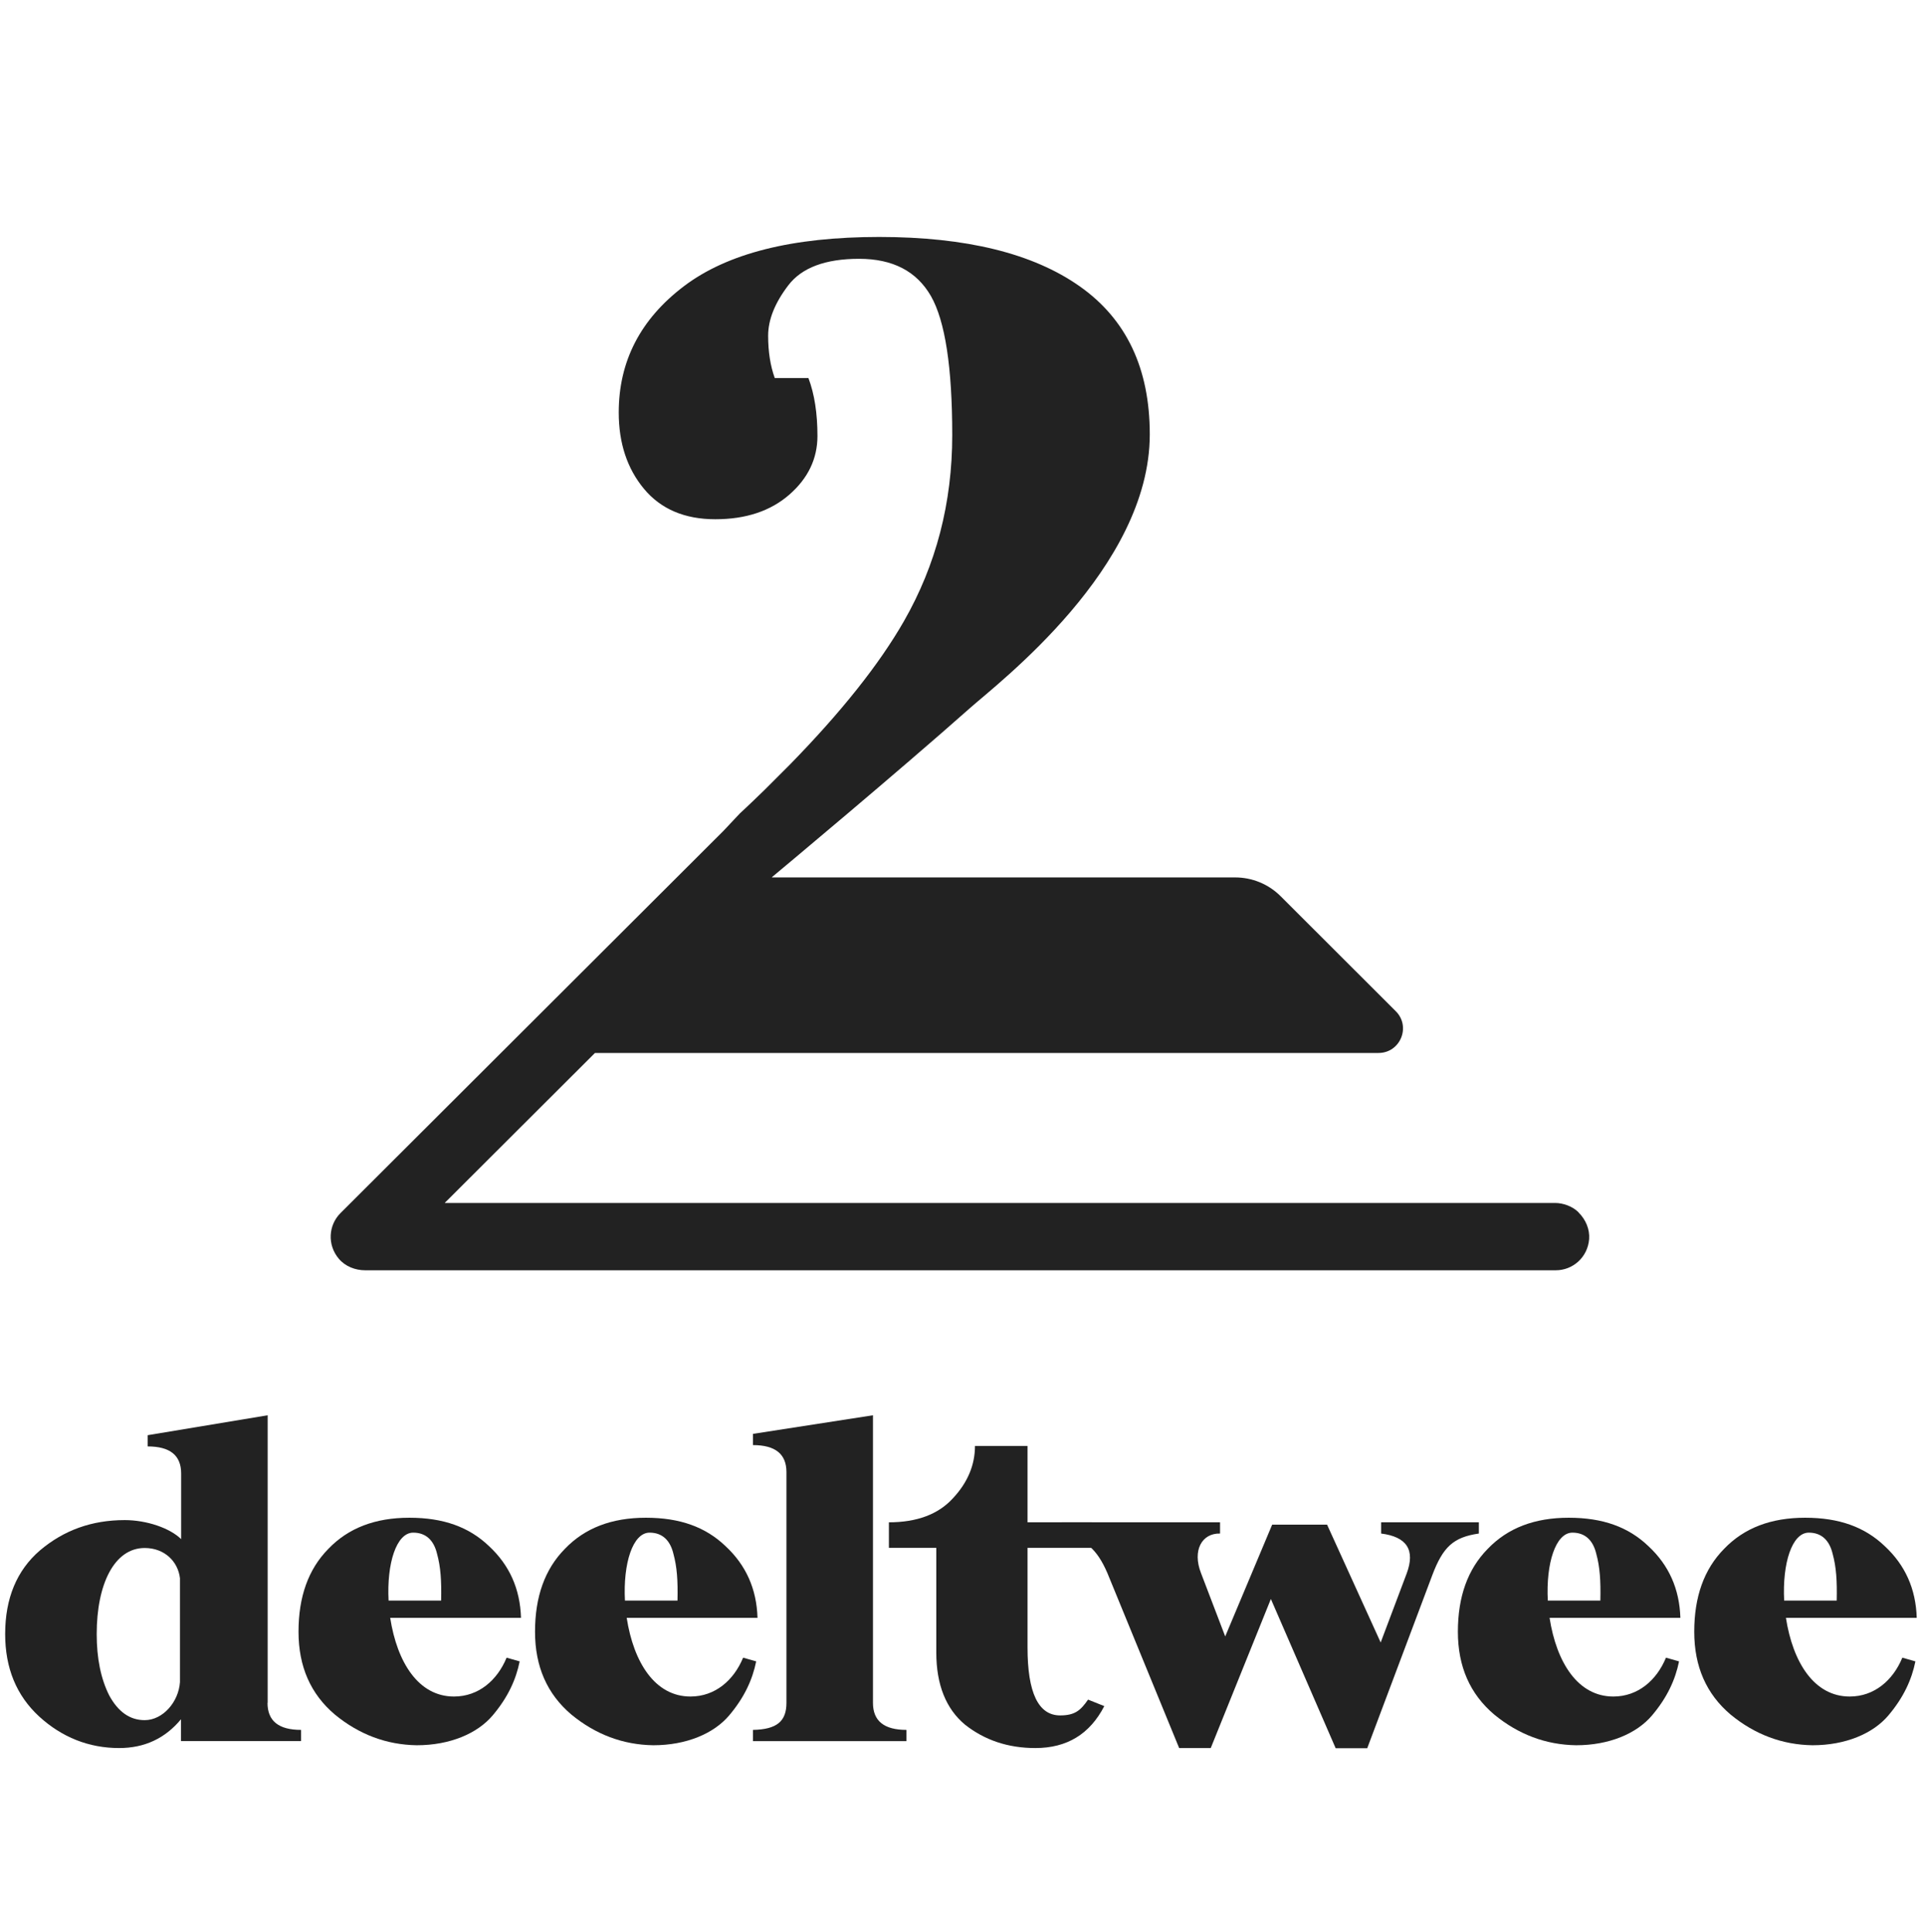
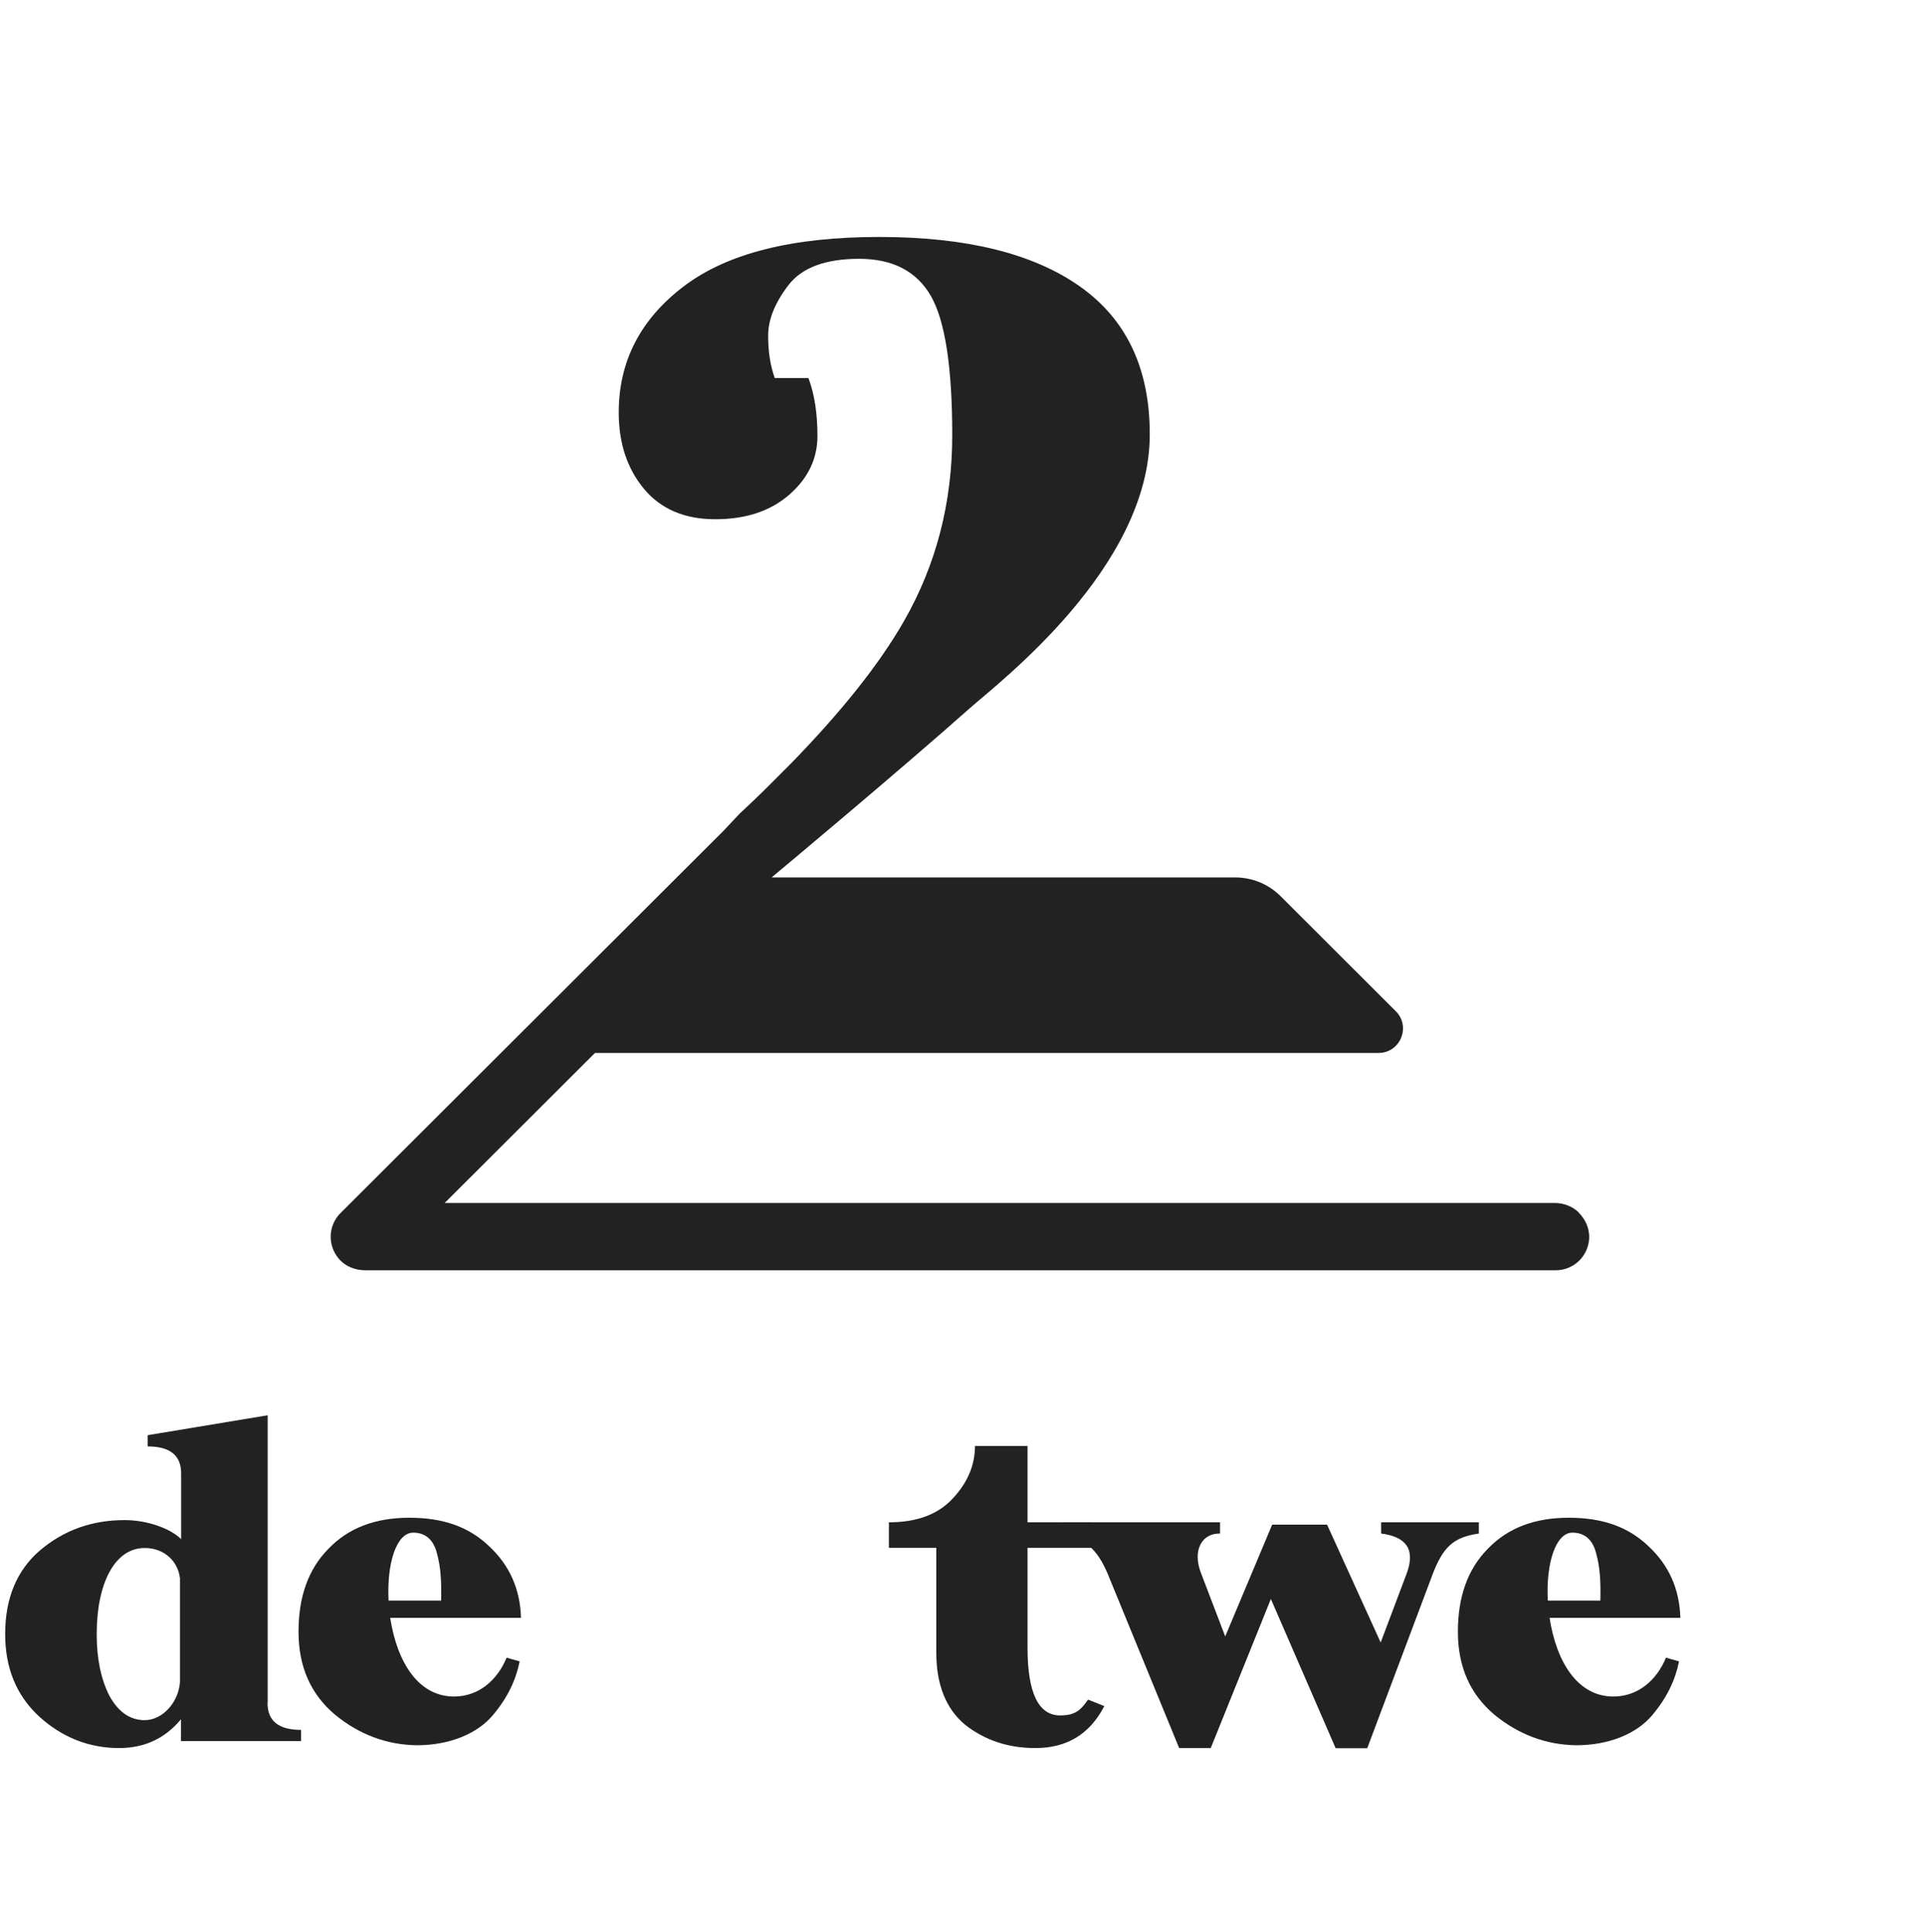
<svg xmlns="http://www.w3.org/2000/svg" id="Laag_1" data-name="Laag 1" version="1.1" viewBox="0 0 130.39 130.85">
  <defs>
    <style>
      .cls-1 {
        fill: #222;
        stroke-width: 0px;
      }
    </style>
  </defs>
  <path class="cls-1" d="M6.55,110.68c0,1.64.28,3.03.85,4.16.6,1.1,1.39,1.67,2.4,1.67,1.23,0,2.3-1.23,2.39-2.58v-7.03c-.13-1.13-1.04-2.05-2.39-2.05-2.05,0-3.25,2.43-3.25,5.83M18.12,115.34c0,1.23.76,1.83,2.27,1.83v.76h-8.13v-1.48c-1.07,1.29-2.46,1.95-4.19,1.95-2.05,0-3.88-.73-5.42-2.14-1.54-1.42-2.3-3.28-2.3-5.58,0-2.43.79-4.32,2.36-5.67,1.61-1.36,3.5-2.05,5.74-2.05,1.48,0,3.06.54,3.82,1.29v-4.45c0-1.23-.76-1.83-2.27-1.83v-.76l8.13-1.35v19.48Z" />
  <path class="cls-1" d="M26.32,108.41h3.56c.03-1.35-.03-2.27-.28-3.18-.22-.91-.76-1.42-1.61-1.42-1.14,0-1.8,2.08-1.67,4.6M34.32,112.28l.88.25c-.25,1.23-.79,2.43-1.83,3.66-1.04,1.23-2.9,2.02-5.14,2.02-2.05-.03-3.91-.73-5.55-2.08-1.64-1.39-2.46-3.25-2.46-5.61s.66-4.23,2.02-5.61c1.36-1.42,3.18-2.11,5.49-2.11s4.04.63,5.39,1.92c1.39,1.29,2.11,2.9,2.17,4.86h-8.86c.47,3.03,1.92,5.33,4.32,5.33,1.67,0,2.93-1.1,3.56-2.62" />
-   <path class="cls-1" d="M42.33,108.41h3.56c.03-1.35-.03-2.27-.28-3.18-.22-.91-.76-1.42-1.61-1.42-1.14,0-1.8,2.08-1.67,4.6M50.34,112.28l.88.25c-.25,1.23-.79,2.43-1.83,3.66-1.04,1.23-2.9,2.02-5.14,2.02-2.05-.03-3.91-.73-5.55-2.08-1.64-1.39-2.46-3.25-2.46-5.61s.66-4.23,2.02-5.61c1.36-1.42,3.18-2.11,5.49-2.11s4.04.63,5.39,1.92c1.39,1.29,2.11,2.9,2.17,4.86h-8.86c.47,3.03,1.92,5.33,4.32,5.33,1.67,0,2.93-1.1,3.56-2.62" />
-   <path class="cls-1" d="M51,117.17c1.64-.03,2.27-.6,2.27-1.83v-15.63c0-1.23-.76-1.83-2.27-1.83v-.76l8.13-1.26v19.48c0,1.23.76,1.83,2.27,1.83v.76h-10.4v-.76Z" />
  <path class="cls-1" d="M69.6,103.11h4.35v1.73h-4.35v6.75c0,3.06.73,4.6,2.21,4.6,1.01,0,1.39-.35,1.89-1.07l1.1.44c-.98,1.89-2.52,2.84-4.67,2.84-1.86,0-3.44-.54-4.76-1.58-1.29-1.07-1.95-2.71-1.95-4.89v-7.09h-3.21v-1.73c1.89,0,3.34-.54,4.32-1.61,1.01-1.07,1.51-2.27,1.51-3.56h3.56v5.17Z" />
  <path class="cls-1" d="M86.08,108.31l-4.07,10.09h-2.14l-4.86-11.85c-.72-1.67-1.54-2.33-3.09-2.68v-.76h10.72v.76c-1.23-.03-1.89,1.14-1.29,2.68l1.64,4.29,3.18-7.57h3.72l3.63,7.98,1.76-4.67c.6-1.61,0-2.49-1.73-2.71v-.76h6.62v.76c-1.73.25-2.43.91-3.15,2.81l-4.41,11.73h-2.14l-4.38-10.09Z" />
  <path class="cls-1" d="M104.84,108.41h3.56c.03-1.35-.03-2.27-.28-3.18-.22-.91-.76-1.42-1.61-1.42-1.14,0-1.8,2.08-1.67,4.6M112.85,112.28l.88.25c-.25,1.23-.79,2.43-1.83,3.66-1.04,1.23-2.9,2.02-5.14,2.02-2.05-.03-3.91-.73-5.55-2.08-1.64-1.39-2.46-3.25-2.46-5.61s.66-4.23,2.02-5.61c1.36-1.42,3.18-2.11,5.49-2.11s4.04.63,5.39,1.92c1.39,1.29,2.11,2.9,2.17,4.86h-8.86c.47,3.03,1.92,5.33,4.32,5.33,1.67,0,2.93-1.1,3.56-2.62" />
-   <path class="cls-1" d="M120.85,108.41h3.56c.03-1.35-.03-2.27-.28-3.18-.22-.91-.76-1.42-1.61-1.42-1.14,0-1.8,2.08-1.67,4.6M128.86,112.28l.88.25c-.25,1.23-.79,2.43-1.83,3.66-1.04,1.23-2.9,2.02-5.14,2.02-2.05-.03-3.91-.73-5.55-2.08-1.64-1.39-2.46-3.25-2.46-5.61s.66-4.23,2.02-5.61c1.36-1.42,3.18-2.11,5.49-2.11s4.04.63,5.39,1.92c1.39,1.29,2.11,2.9,2.17,4.86h-8.86c.47,3.03,1.92,5.33,4.32,5.33,1.67,0,2.93-1.1,3.56-2.62" />
  <path class="cls-1" d="M106.91,82.1h0c-.4-.39-1.02-.62-1.58-.62H30.14s-.02-.01,0-.02l10.16-10.14s0,0,.01,0h53.06c1.48,0,2.22-1.79,1.17-2.83l-7.8-7.79c-.82-.82-1.93-1.27-3.08-1.27h-31.36s-.02-.01-.01-.02c.52-.43,8.6-7.18,13.4-11.44,1.93-1.72,12.19-9.5,12.19-18.55,0-4.46-1.58-7.8-4.75-10.03-3.17-2.23-7.69-3.34-13.58-3.34s-10.29,1.11-13.23,3.34c-2.94,2.23-4.41,5.08-4.41,8.55,0,2.07.57,3.8,1.71,5.17,1.14,1.37,2.75,2.06,4.83,2.06s3.75-.56,5.02-1.67c1.27-1.11,1.9-2.44,1.9-3.97s-.2-2.83-.61-3.92c0,0,0,0-.01,0h-2.26s-.01,0-.01,0c-.3-.83-.45-1.78-.45-2.87s.46-2.23,1.37-3.42c.91-1.19,2.51-1.79,4.79-1.79s3.9.84,4.87,2.53c.96,1.69,1.44,4.82,1.44,9.41s-1.09,8.79-3.27,12.6c-1.67,2.92-4.25,6.16-7.71,9.7l-1.74,1.74c-.54.52-1.08,1.05-1.66,1.58t0,0l-1.12,1.19-25.94,25.89c-.81.81-.91,2.14-.11,3.09.44.52,1.11.78,1.79.78h80.64c1.15,0,2.16-.87,2.26-2.11.05-.67-.23-1.32-.71-1.8" />
</svg>